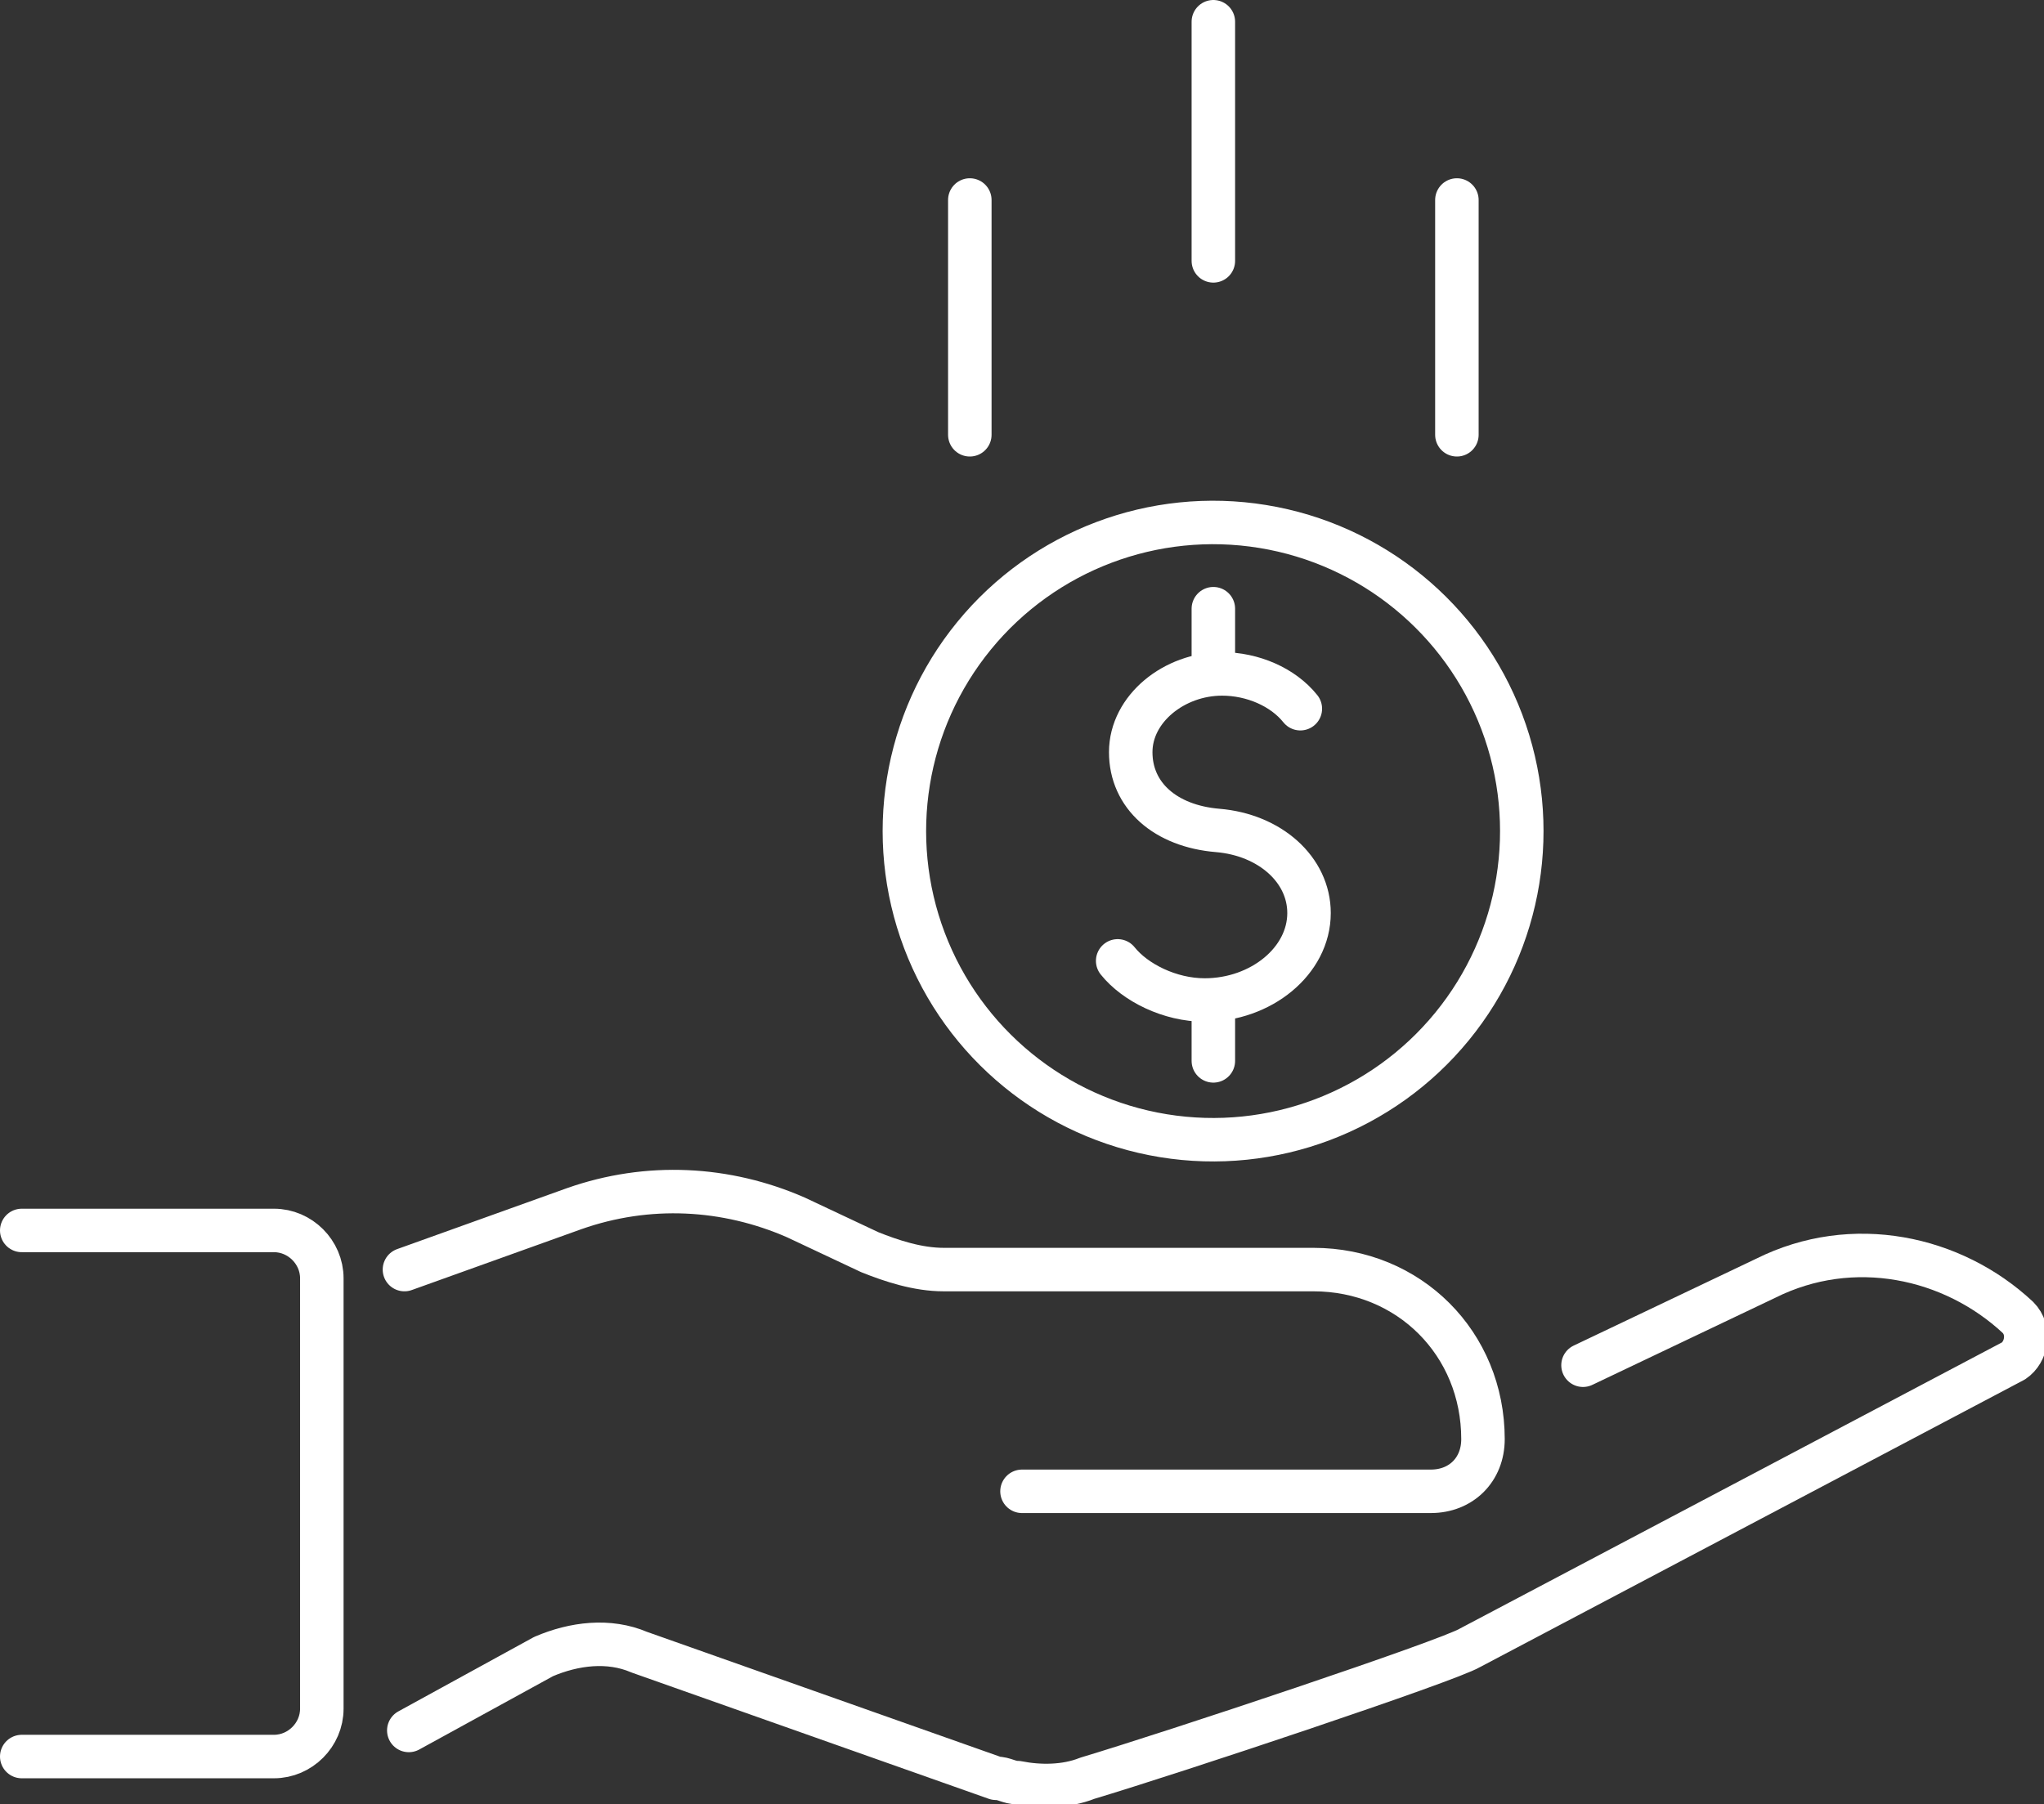
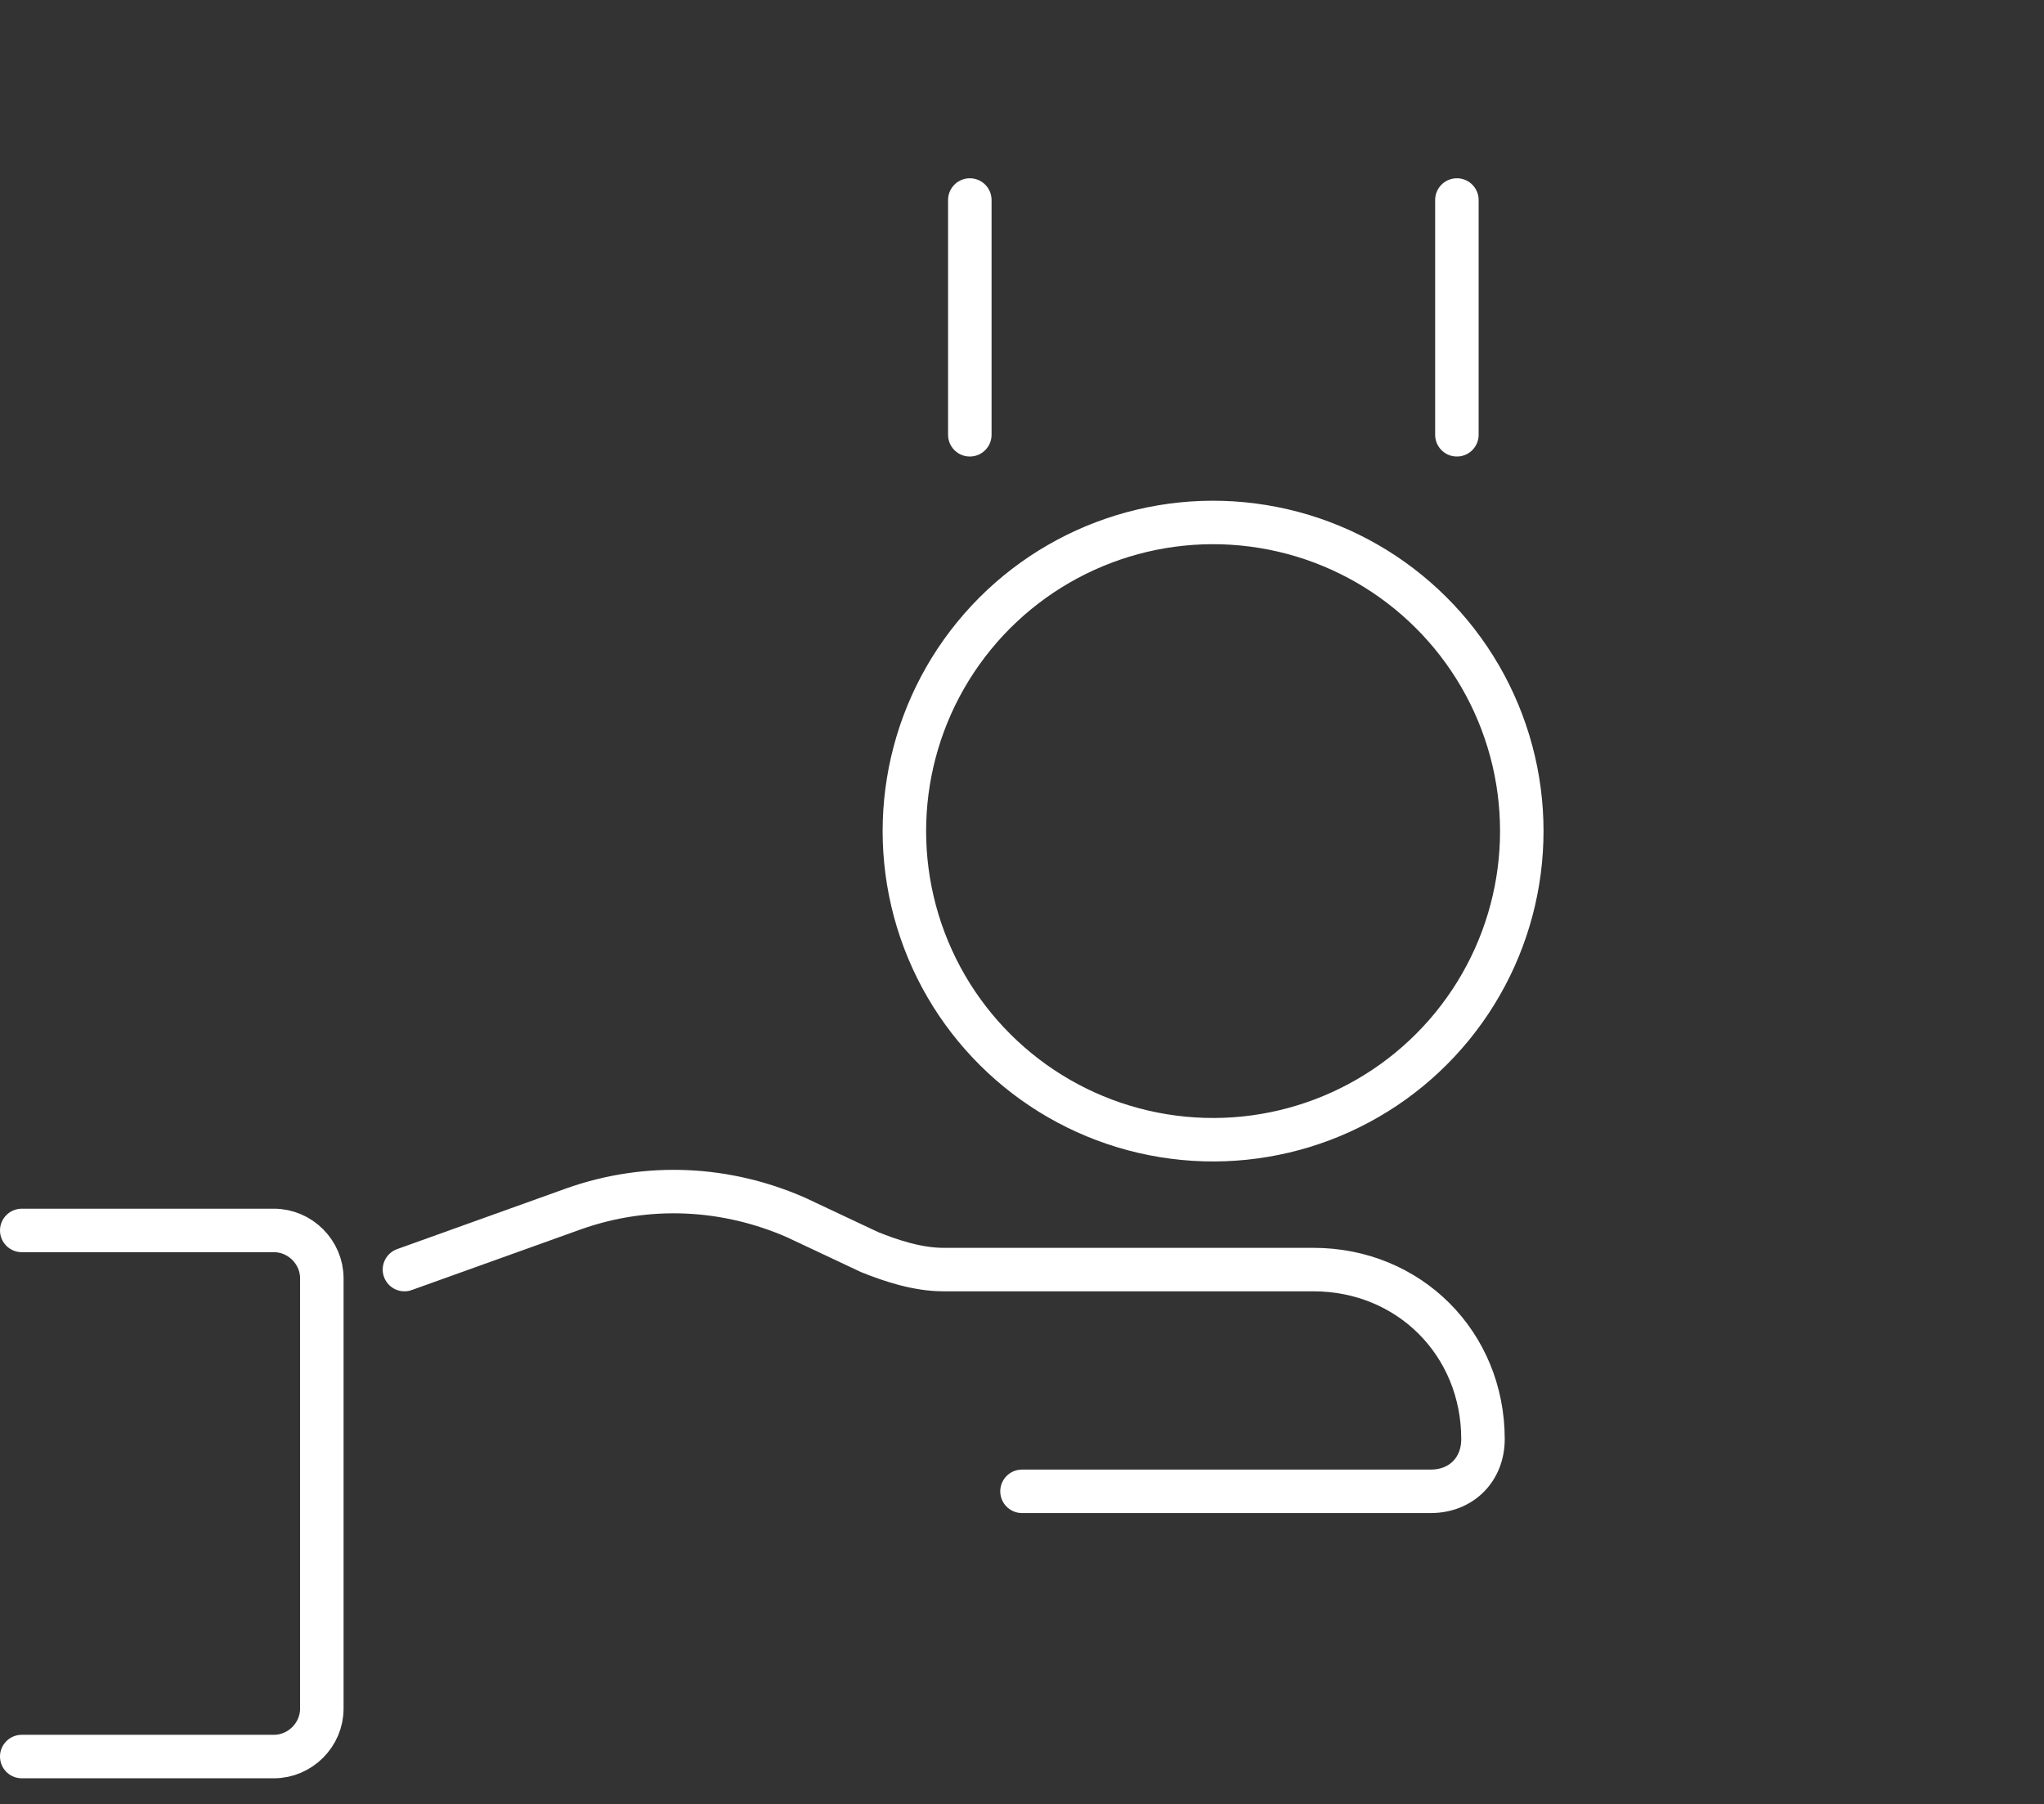
<svg xmlns="http://www.w3.org/2000/svg" version="1.0" id="Layer_1" x="0px" y="0px" viewBox="0 0 47 41.5" enable-background="new 0 0 47 41.5" xml:space="preserve">
  <rect x="0" y="0" width="47" height="41.5" fill="#333333" stroke="none" />
  <g>
    <g>
      <path fill="none" stroke="#FFFFFF" stroke-linecap="round" stroke-linejoin="round" stroke-miterlimit="10" d="M9.3,29.2l3.9-1.4    c1.7-0.6,3.5-0.5,5.1,0.2l1.7,0.8c0.5,0.2,1.1,0.4,1.7,0.4h8.5c2.2,0,3.9,1.7,3.9,3.9l0,0c0,0.7-0.5,1.2-1.2,1.2h-9.4" />
-       <path fill="none" stroke="#FFFFFF" stroke-linecap="round" stroke-linejoin="round" stroke-miterlimit="10" d="M36.4,31.4l4.2-2    c2-1,4.3-0.5,5.8,0.9c0.3,0.3,0.2,0.8-0.1,1l-12.5,6.6c-0.5,0.3-6.8,2.4-8.8,3c-0.5,0.2-1.1,0.2-1.6,0.1c-0.2,0-0.3-0.1-0.5-0.1    l-8.2-2.9c-0.7-0.3-1.5-0.2-2.2,0.1l-3.1,1.7" />
      <path fill="none" stroke="#FFFFFF" stroke-linecap="round" stroke-linejoin="round" stroke-miterlimit="10" d="M0.5,40.4h5.8    c0.6,0,1.1-0.5,1.1-1.1v-9.9c0-0.6-0.5-1.1-1.1-1.1H0.5" />
    </g>
    <g>
-       <path fill="none" stroke="#FFFFFF" stroke-linecap="round" stroke-linejoin="round" stroke-miterlimit="10" d="M25.7,22.1    c0.4,0.5,1.2,0.9,2,0.9c1.3,0,2.4-0.9,2.4-2c0-1-0.9-1.8-2.1-1.9h0C26.8,19,26,18.3,26,17.3c0-1,1-1.8,2.1-1.8    c0.7,0,1.4,0.3,1.8,0.8" />
-       <line fill="none" stroke="#FFFFFF" stroke-linecap="round" stroke-linejoin="round" stroke-miterlimit="10" x1="27.9" y1="23.1" x2="27.9" y2="24.4" />
-       <line fill="none" stroke="#FFFFFF" stroke-linecap="round" stroke-linejoin="round" stroke-miterlimit="10" x1="27.9" y1="14" x2="27.9" y2="15.4" />
      <ellipse transform="matrix(0.935 -0.354 0.354 0.935 -4.954 11.133)" fill="none" stroke="#FFFFFF" stroke-linecap="round" stroke-linejoin="round" stroke-miterlimit="10" cx="27.9" cy="19.1" rx="7.1" ry="7.1" />
    </g>
    <g>
      <line fill="none" stroke="#FFFFFF" stroke-linecap="round" stroke-linejoin="round" stroke-miterlimit="10" x1="22.3" y1="10" x2="22.3" y2="4.6" />
      <line fill="none" stroke="#FFFFFF" stroke-linecap="round" stroke-linejoin="round" stroke-miterlimit="10" x1="33.5" y1="10" x2="33.5" y2="4.6" />
-       <line fill="none" stroke="#FFFFFF" stroke-linecap="round" stroke-linejoin="round" stroke-miterlimit="10" x1="27.9" y1="6" x2="27.9" y2="0.5" />
    </g>
  </g>
</svg>